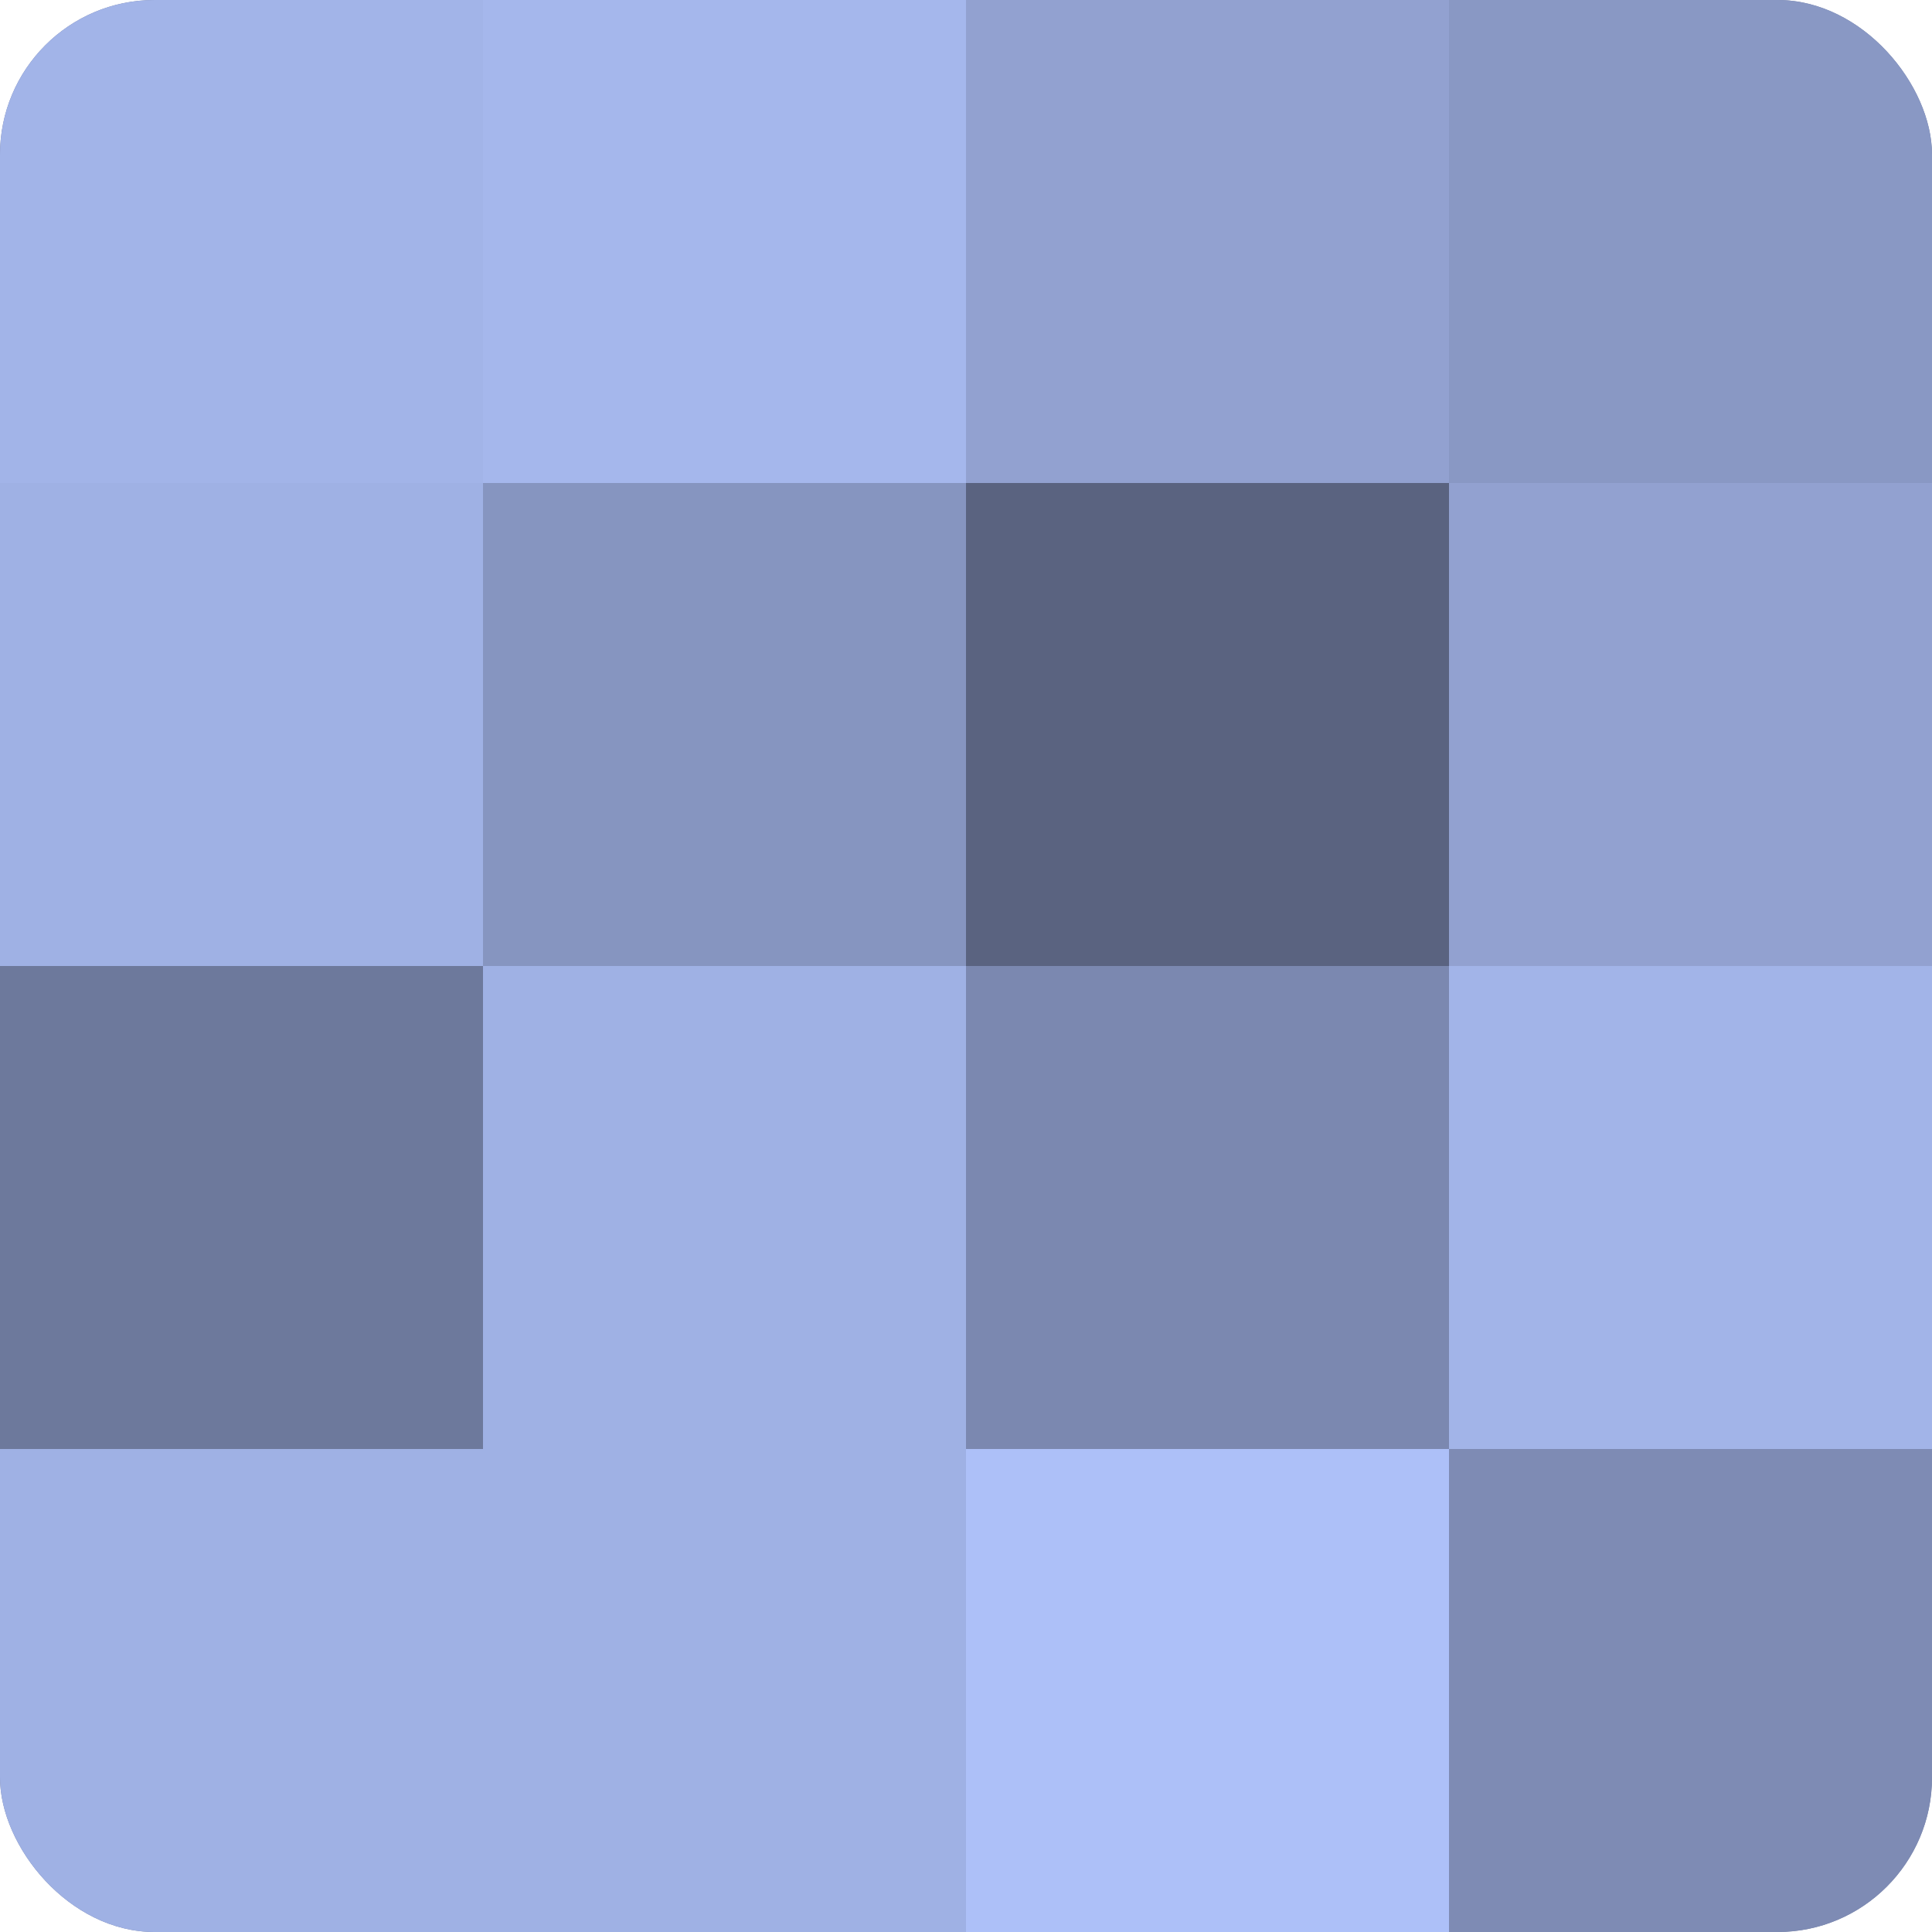
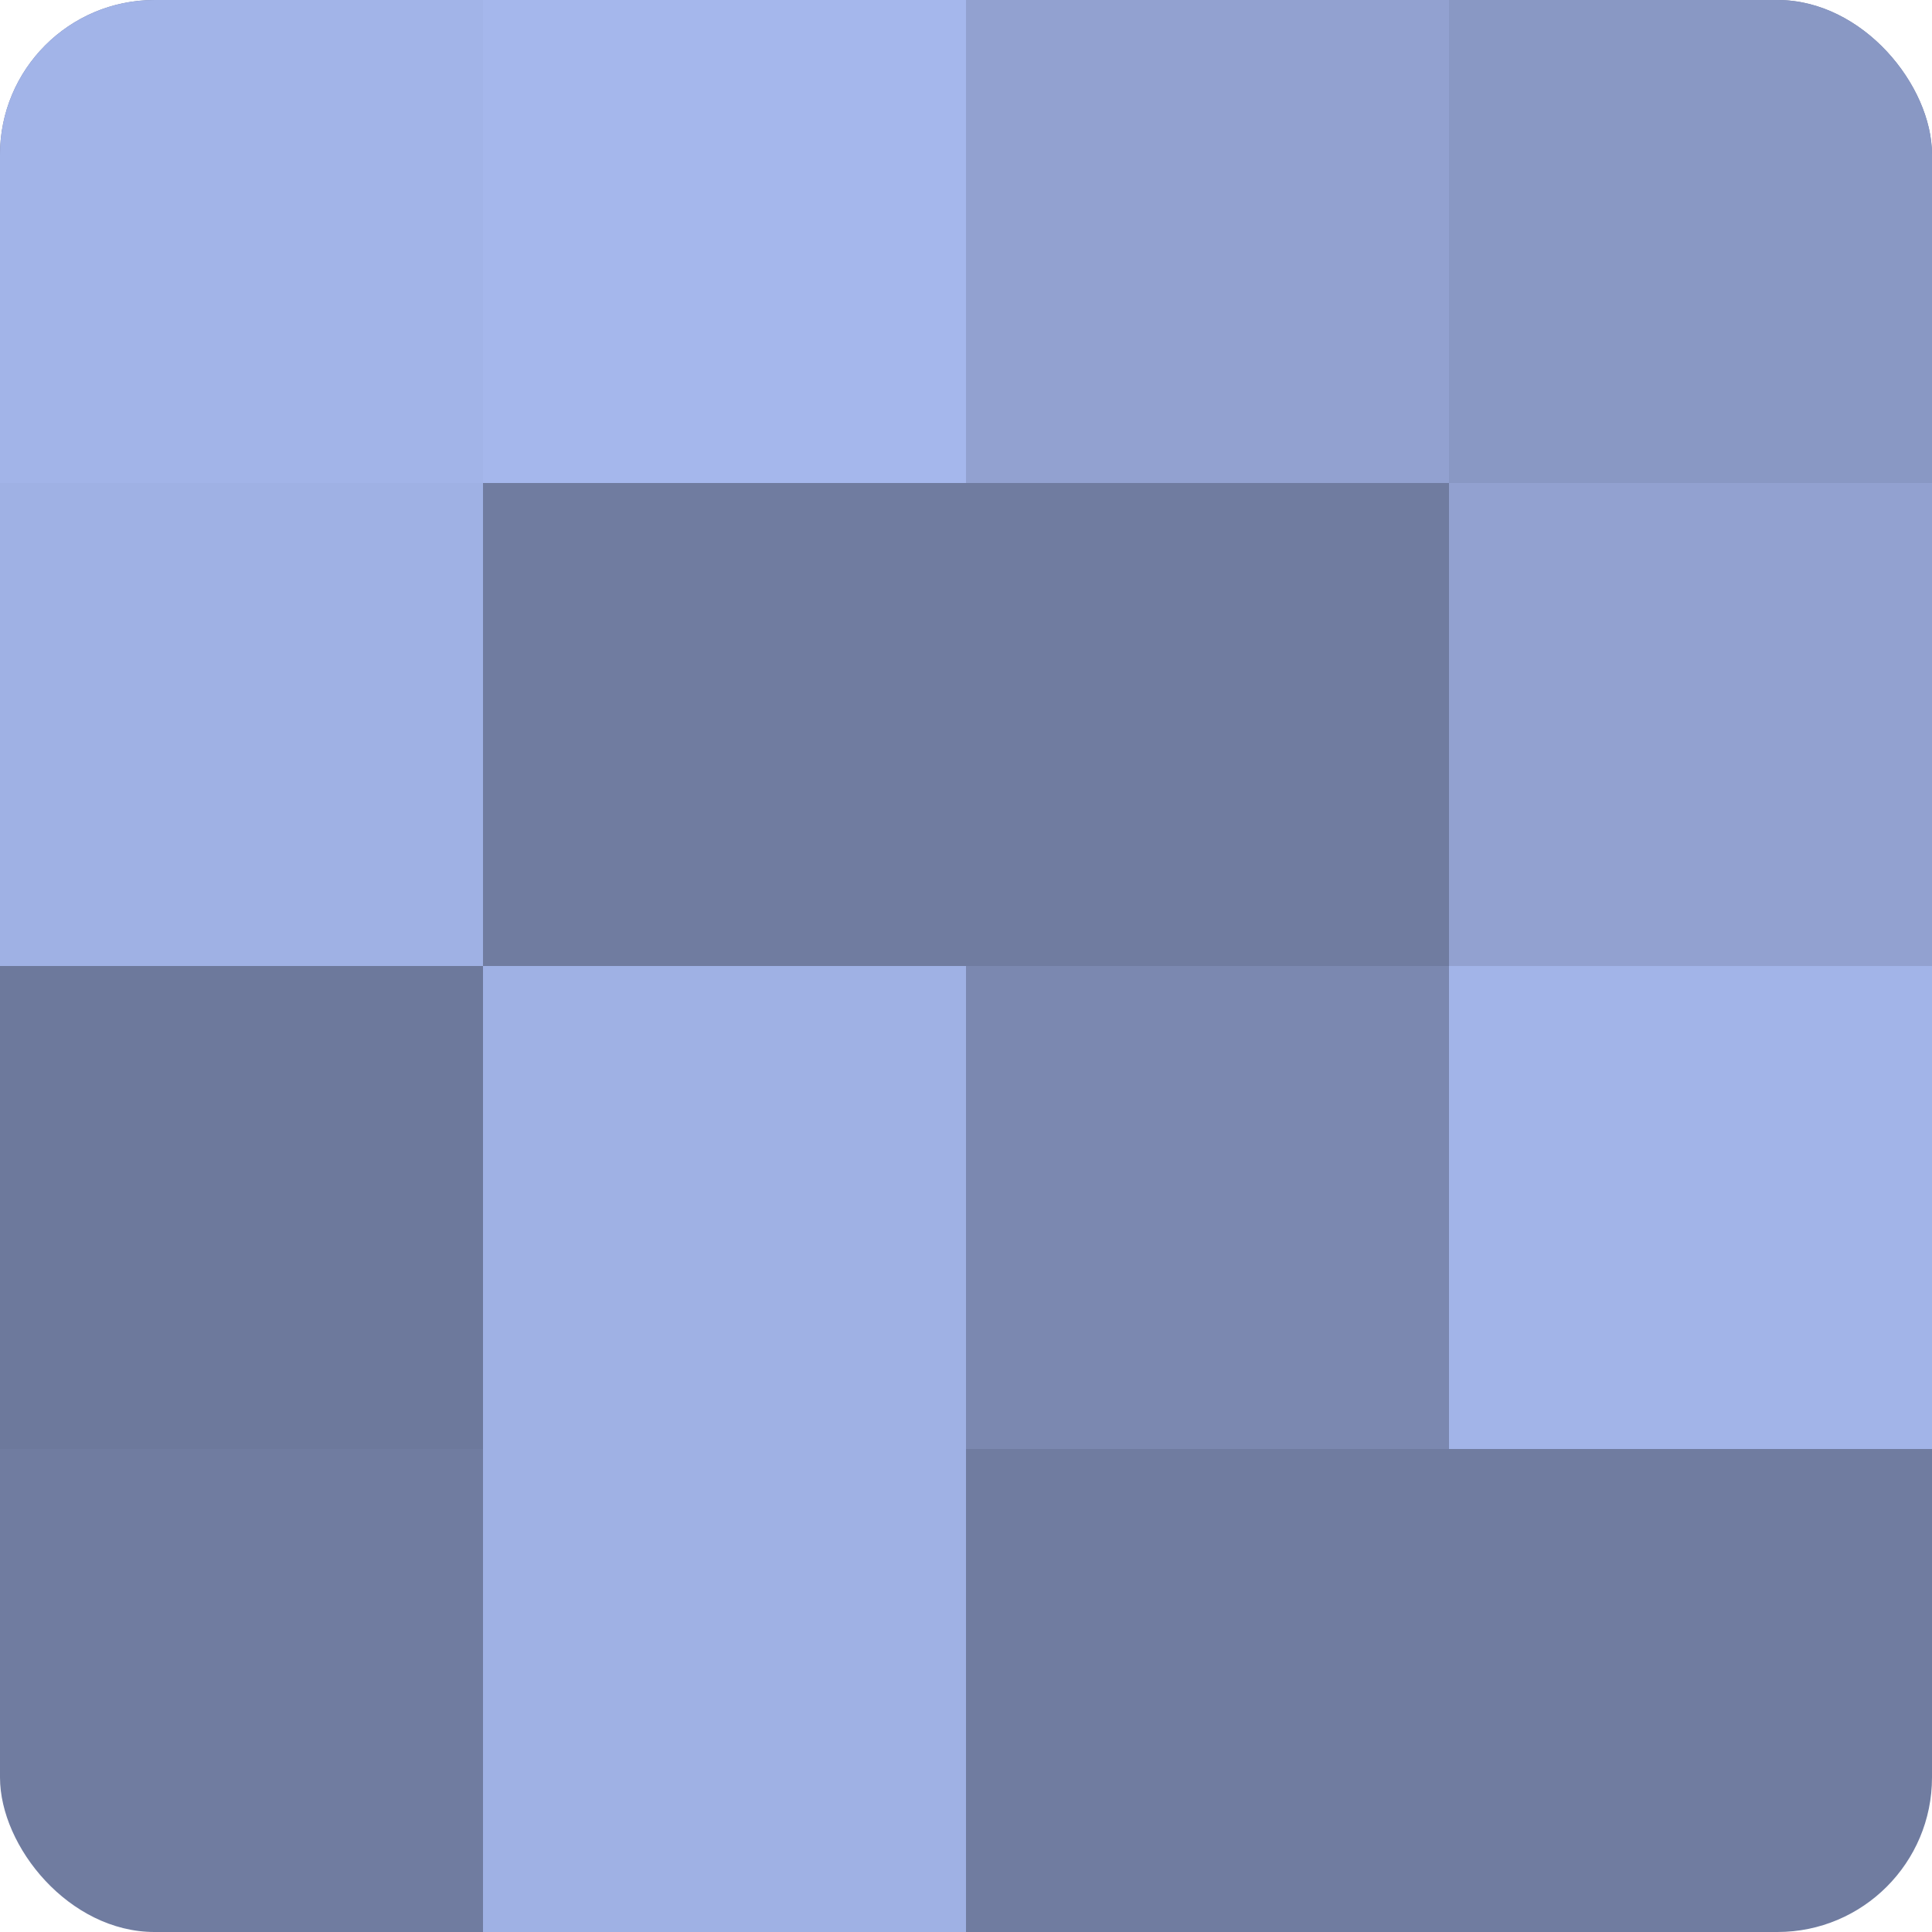
<svg xmlns="http://www.w3.org/2000/svg" width="60" height="60" viewBox="0 0 100 100" preserveAspectRatio="xMidYMid meet">
  <defs>
    <clipPath id="c" width="100" height="100">
      <rect width="100" height="100" rx="8" ry="8" />
    </clipPath>
  </defs>
  <g clip-path="url(#c)">
    <rect width="100" height="100" fill="#707ca0" />
    <rect width="25" height="25" fill="#a2b4e8" />
    <rect y="25" width="25" height="25" fill="#9fb1e4" />
    <rect y="50" width="25" height="25" fill="#6d799c" />
-     <rect y="75" width="25" height="25" fill="#9fb1e4" />
    <rect x="25" width="25" height="25" fill="#a5b7ec" />
-     <rect x="25" y="25" width="25" height="25" fill="#8695c0" />
    <rect x="25" y="50" width="25" height="25" fill="#9fb1e4" />
    <rect x="25" y="75" width="25" height="25" fill="#9fb1e4" />
    <rect x="50" width="25" height="25" fill="#92a1d0" />
-     <rect x="50" y="25" width="25" height="25" fill="#5a6380" />
    <rect x="50" y="50" width="25" height="25" fill="#7b88b0" />
-     <rect x="50" y="75" width="25" height="25" fill="#adc0f8" />
    <rect x="75" width="25" height="25" fill="#8998c4" />
    <rect x="75" y="25" width="25" height="25" fill="#92a1d0" />
    <rect x="75" y="50" width="25" height="25" fill="#a2b4e8" />
-     <rect x="75" y="75" width="25" height="25" fill="#7e8bb4" />
  </g>
</svg>